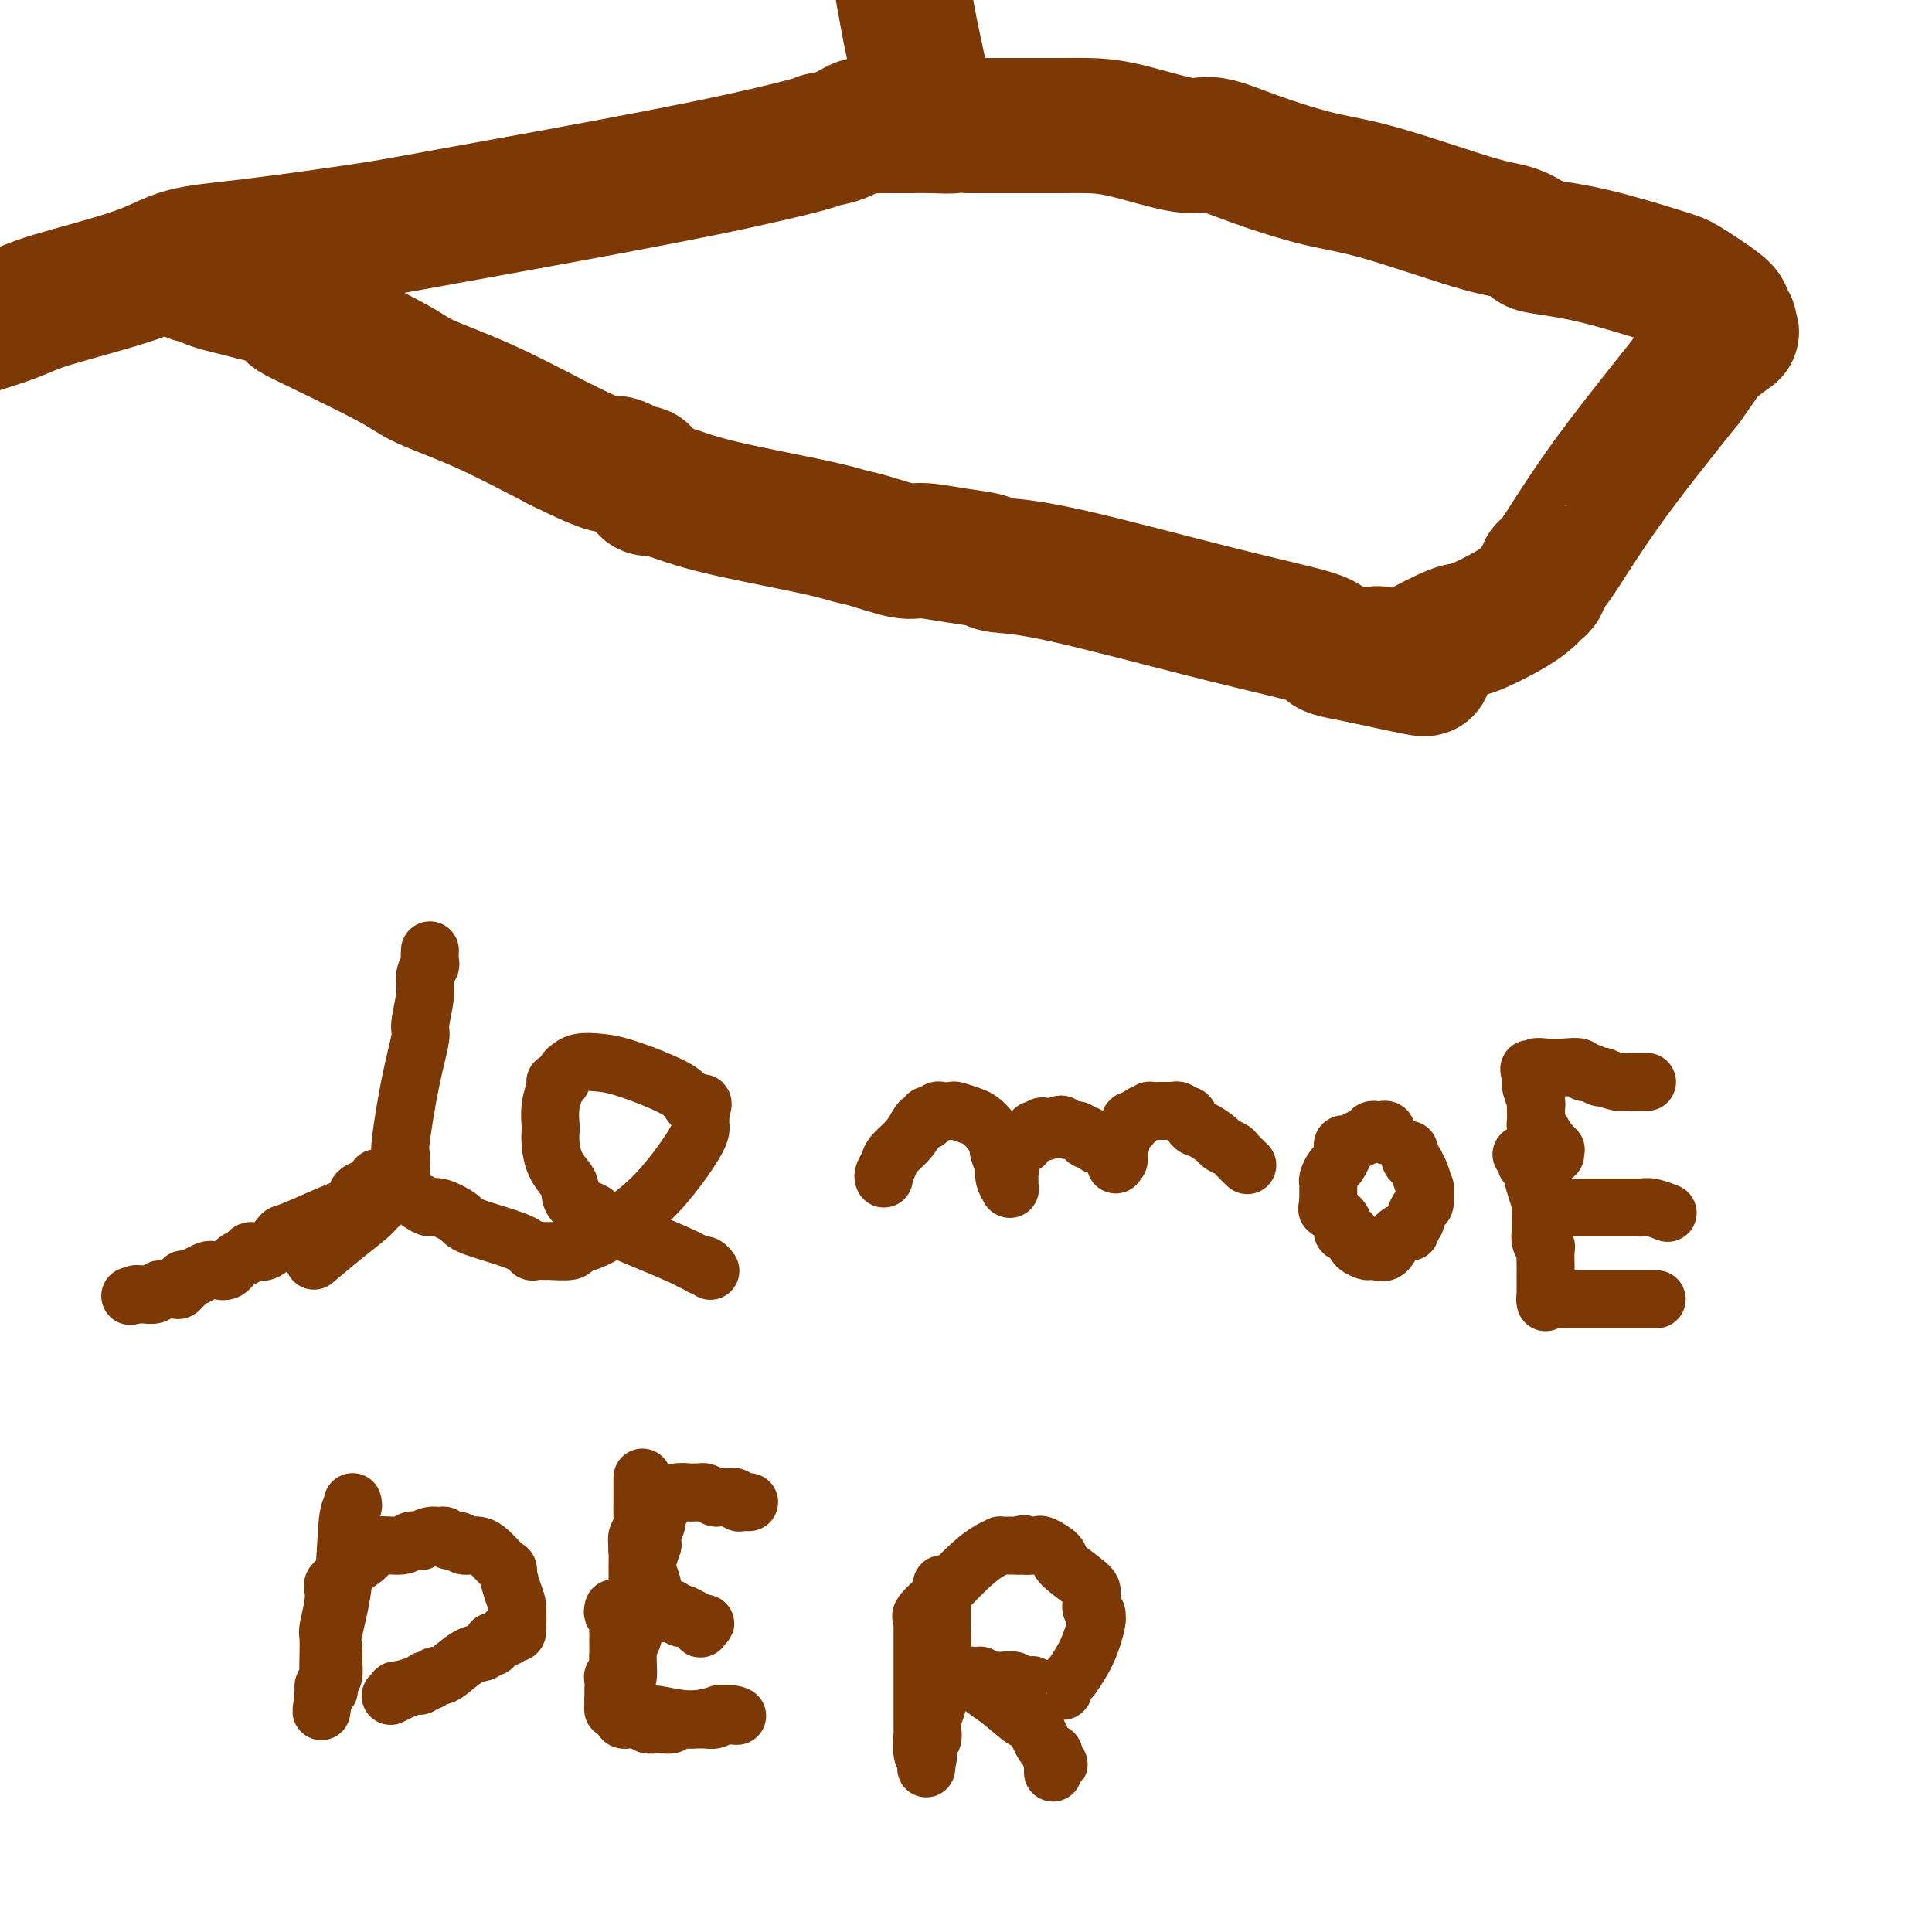
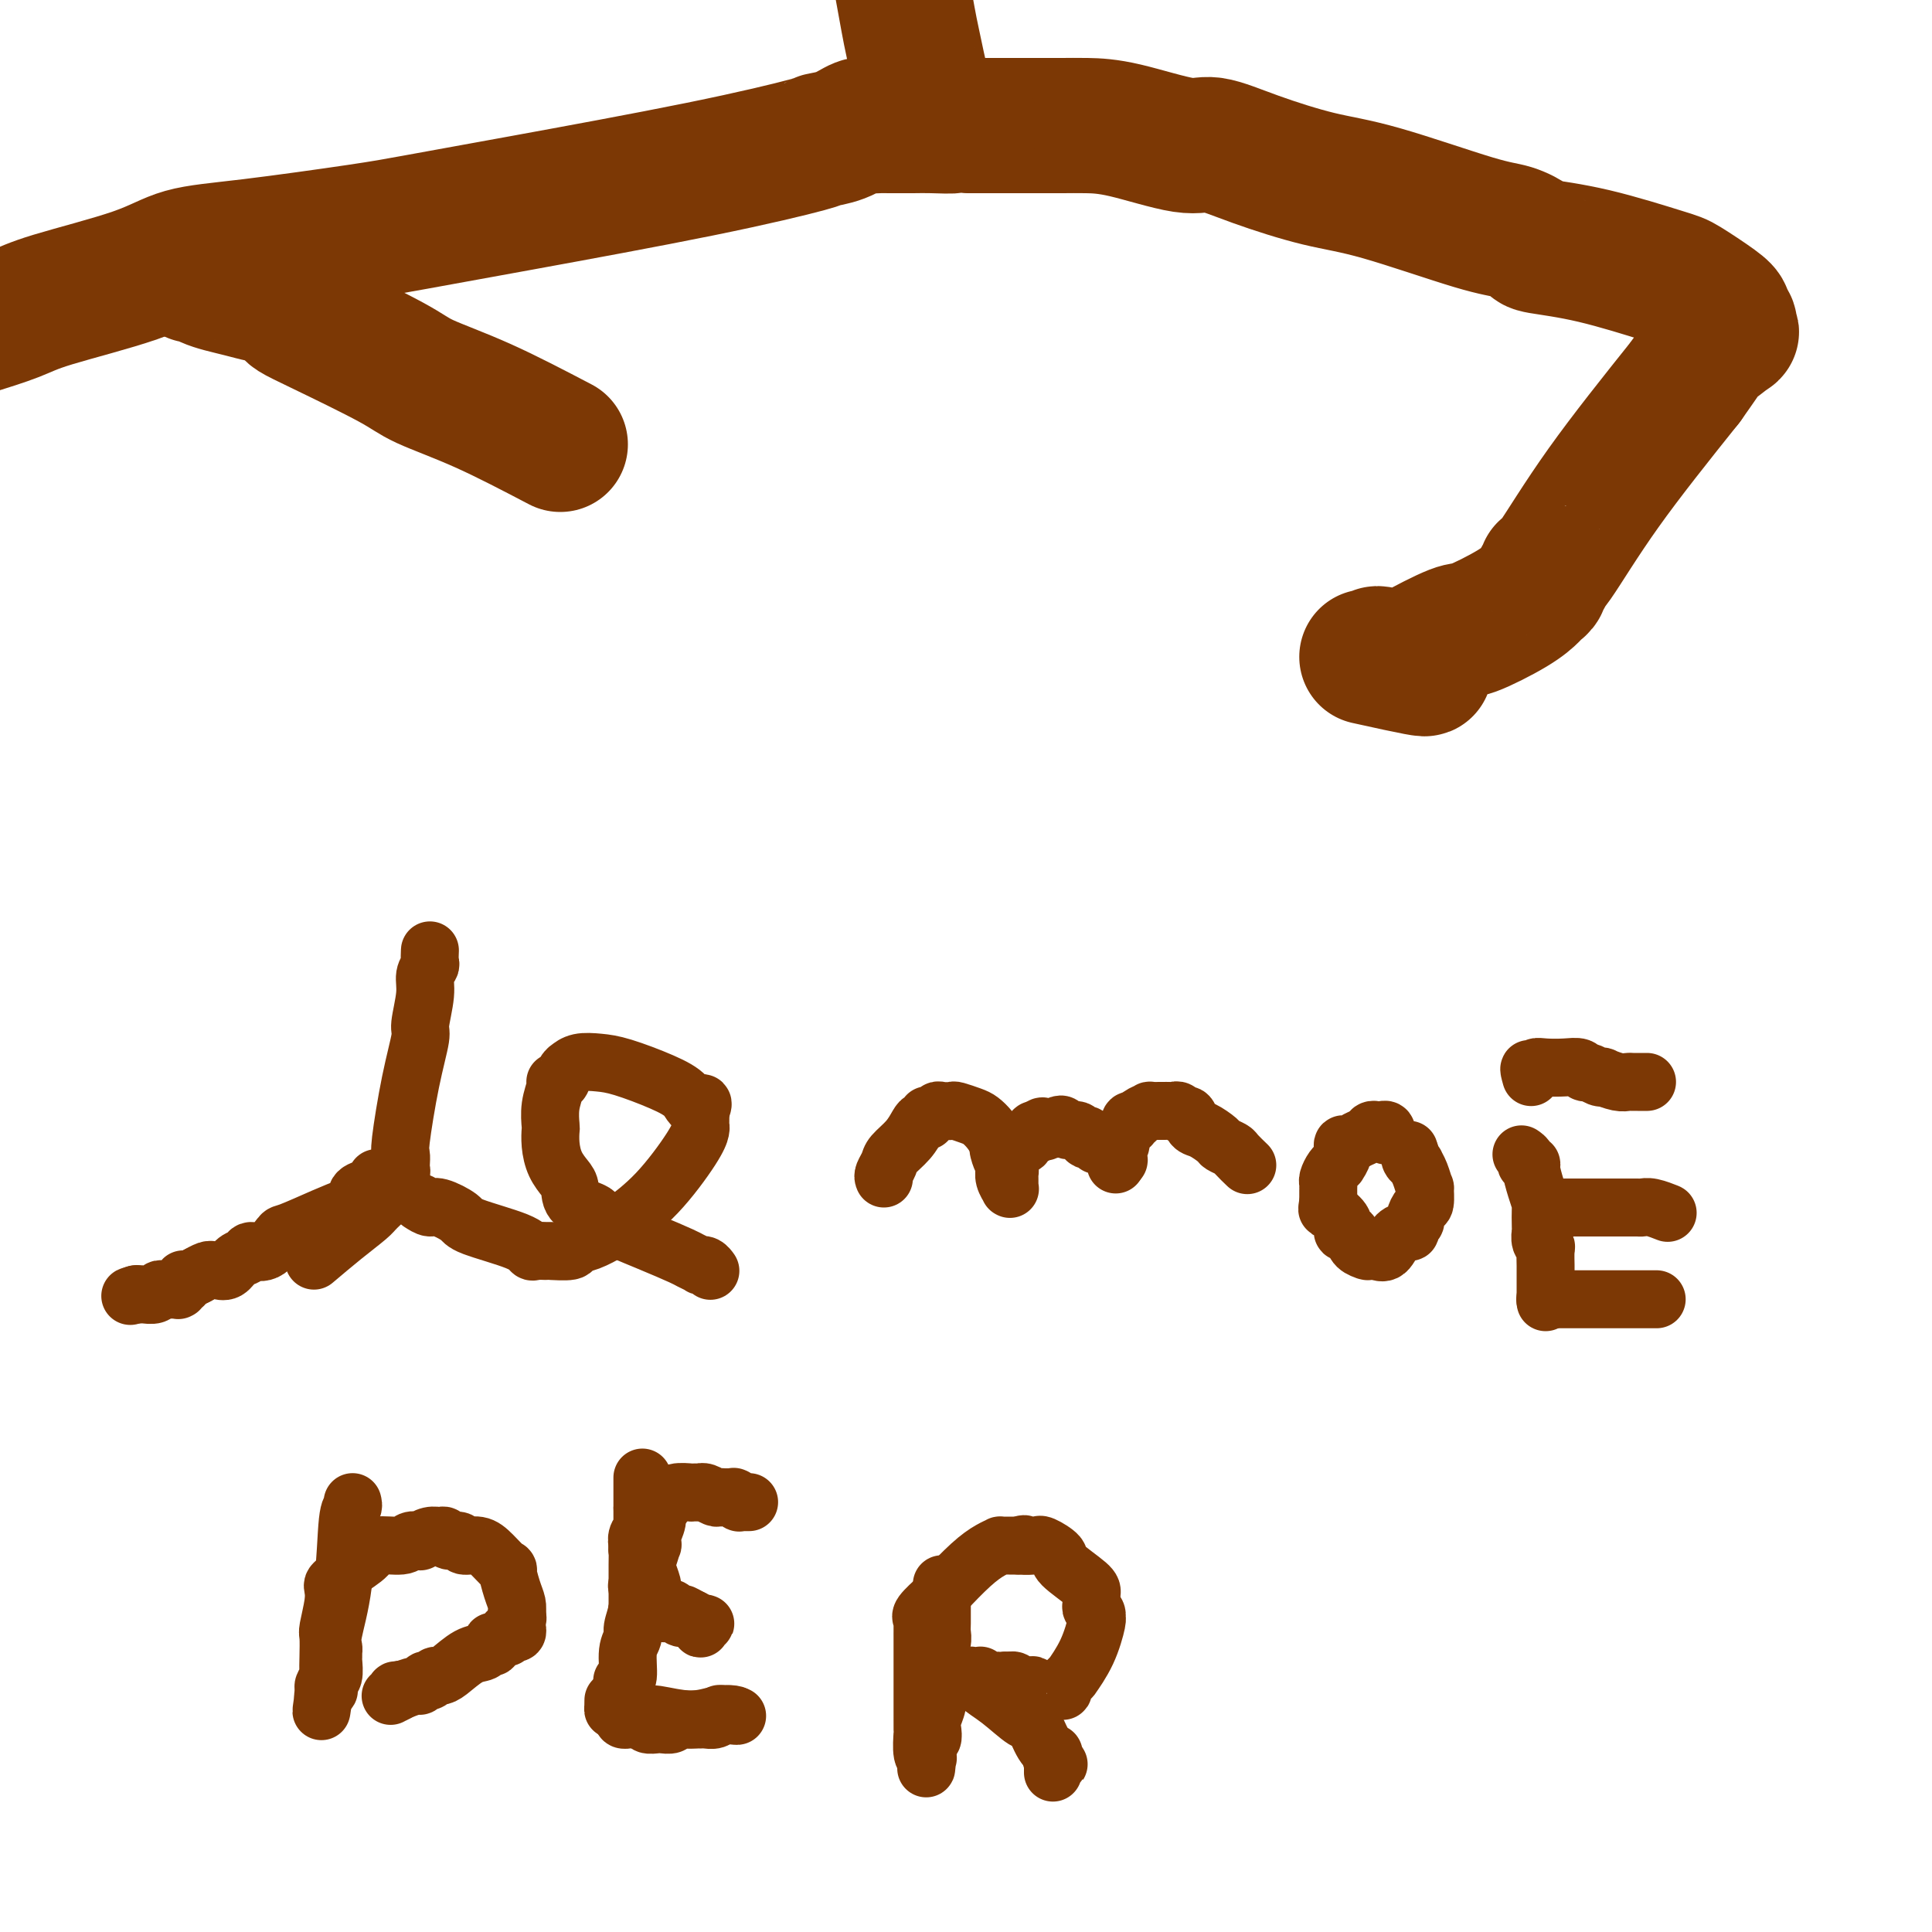
<svg xmlns="http://www.w3.org/2000/svg" viewBox="0 0 400 400" version="1.1">
  <g fill="none" stroke="#7C3805" stroke-width="12" stroke-linecap="round" stroke-linejoin="round">
    <path d="M89,197c0.009,-0.207 0.018,-0.414 0,0c-0.018,0.414 -0.061,1.449 0,2c0.061,0.551 0.228,0.618 0,1c-0.228,0.382 -0.851,1.077 -1,2c-0.149,0.923 0.177,2.072 0,4c-0.177,1.928 -0.856,4.634 -1,6c-0.144,1.366 0.249,1.392 0,3c-0.249,1.608 -1.139,4.798 -2,9c-0.861,4.202 -1.694,9.415 -2,12c-0.306,2.585 -0.086,2.541 0,3c0.086,0.459 0.036,1.420 0,2c-0.036,0.580 -0.058,0.778 0,1c0.058,0.222 0.198,0.467 0,1c-0.198,0.533 -0.732,1.355 -1,2c-0.268,0.645 -0.268,1.112 -1,2c-0.732,0.888 -2.196,2.197 -3,3c-0.804,0.803 -0.947,1.101 -2,2c-1.053,0.899 -3.015,2.400 -5,4c-1.985,1.600 -3.992,3.300 -6,5" />
    <path d="M78,244c-0.021,-0.083 -0.042,-0.166 0,0c0.042,0.166 0.147,0.582 0,1c-0.147,0.418 -0.546,0.837 -1,1c-0.454,0.163 -0.963,0.071 -1,0c-0.037,-0.071 0.398,-0.119 0,0c-0.398,0.119 -1.631,0.407 -2,1c-0.369,0.593 0.124,1.490 0,2c-0.124,0.510 -0.865,0.631 -2,1c-1.135,0.369 -2.665,0.984 -5,2c-2.335,1.016 -5.475,2.433 -7,3c-1.525,0.567 -1.434,0.283 -2,1c-0.566,0.717 -1.790,2.434 -3,3c-1.210,0.566 -2.408,-0.020 -3,0c-0.592,0.020 -0.579,0.647 -1,1c-0.421,0.353 -1.278,0.433 -2,1c-0.722,0.567 -1.311,1.620 -2,2c-0.689,0.380 -1.477,0.088 -2,0c-0.523,-0.088 -0.779,0.028 -1,0c-0.221,-0.028 -0.406,-0.200 -1,0c-0.594,0.200 -1.598,0.771 -2,1c-0.402,0.229 -0.201,0.114 0,0" />
    <path d="M41,264c-6.193,3.322 -3.176,1.626 -2,1c1.176,-0.626 0.511,-0.182 0,0c-0.511,0.182 -0.869,0.102 -1,0c-0.131,-0.102 -0.034,-0.224 0,0c0.034,0.224 0.005,0.796 0,1c-0.005,0.204 0.013,0.041 0,0c-0.013,-0.041 -0.056,0.042 0,0c0.056,-0.042 0.212,-0.207 0,0c-0.212,0.207 -0.793,0.788 -1,1c-0.207,0.212 -0.041,0.057 0,0c0.041,-0.057 -0.042,-0.015 0,0c0.042,0.015 0.208,0.004 0,0c-0.208,-0.004 -0.792,-0.001 -1,0c-0.208,0.001 -0.041,0.000 0,0c0.041,-0.000 -0.044,0.000 0,0c0.044,-0.000 0.219,-0.001 0,0c-0.219,0.001 -0.831,0.004 -1,0c-0.169,-0.004 0.105,-0.015 0,0c-0.105,0.015 -0.587,0.057 -1,0c-0.413,-0.057 -0.755,-0.211 -1,0c-0.245,0.211 -0.391,0.789 -1,1c-0.609,0.211 -1.680,0.057 -2,0c-0.320,-0.057 0.110,-0.015 0,0c-0.110,0.015 -0.762,0.004 -1,0c-0.238,-0.004 -0.064,-0.001 0,0c0.064,0.001 0.018,0.000 0,0c-0.018,-0.000 -0.008,-0.000 0,0c0.008,0.000 0.012,0.000 0,0c-0.012,-0.000 -0.042,-0.000 0,0c0.042,0.000 0.155,0.000 0,0c-0.155,-0.000 -0.577,-0.000 -1,0" />
    <path d="M28,268c-2.012,0.619 -0.542,0.167 0,0c0.542,-0.167 0.155,-0.048 0,0c-0.155,0.048 -0.077,0.024 0,0" />
    <path d="M87,249c0.734,0.472 1.467,0.945 2,1c0.533,0.055 0.864,-0.307 2,0c1.136,0.307 3.077,1.284 4,2c0.923,0.716 0.829,1.173 3,2c2.171,0.827 6.606,2.025 9,3c2.394,0.975 2.747,1.726 3,2c0.253,0.274 0.405,0.070 1,0c0.595,-0.070 1.631,-0.007 2,0c0.369,0.007 0.070,-0.043 1,0c0.930,0.043 3.089,0.180 4,0c0.911,-0.180 0.576,-0.676 1,-1c0.424,-0.324 1.609,-0.477 3,-1c1.391,-0.523 2.989,-1.415 4,-2c1.011,-0.585 1.434,-0.864 3,-2c1.566,-1.136 4.276,-3.130 7,-6c2.724,-2.870 5.462,-6.617 7,-9c1.538,-2.383 1.876,-3.402 2,-4c0.124,-0.598 0.033,-0.776 0,-1c-0.033,-0.224 -0.010,-0.492 0,-1c0.010,-0.508 0.005,-1.254 0,-2" />
    <path d="M145,230c1.236,-2.772 -0.174,-1.201 -1,-1c-0.826,0.201 -1.068,-0.966 -2,-2c-0.932,-1.034 -2.555,-1.933 -5,-3c-2.445,-1.067 -5.712,-2.300 -8,-3c-2.288,-0.700 -3.597,-0.865 -5,-1c-1.403,-0.135 -2.900,-0.239 -4,0c-1.100,0.239 -1.801,0.820 -2,1c-0.199,0.180 0.105,-0.042 0,0c-0.105,0.042 -0.620,0.348 -1,1c-0.380,0.652 -0.624,1.650 -1,2c-0.376,0.350 -0.885,0.053 -1,0c-0.115,-0.053 0.165,0.137 0,1c-0.165,0.863 -0.774,2.397 -1,4c-0.226,1.603 -0.068,3.273 0,4c0.068,0.727 0.046,0.511 0,1c-0.046,0.489 -0.118,1.682 0,3c0.118,1.318 0.425,2.762 1,4c0.575,1.238 1.419,2.269 2,3c0.581,0.731 0.901,1.161 1,2c0.099,0.839 -0.023,2.088 1,3c1.023,0.912 3.190,1.487 4,2c0.810,0.513 0.263,0.964 2,2c1.737,1.036 5.757,2.656 9,4c3.243,1.344 5.709,2.412 7,3c1.291,0.588 1.407,0.697 2,1c0.593,0.303 1.662,0.799 2,1c0.338,0.201 -0.054,0.105 0,0c0.054,-0.105 0.553,-0.221 1,0c0.447,0.221 0.842,0.777 1,1c0.158,0.223 0.079,0.111 0,0" />
    <path d="M183,244c-0.103,-0.238 -0.207,-0.477 0,-1c0.207,-0.523 0.724,-1.331 1,-2c0.276,-0.669 0.312,-1.197 1,-2c0.688,-0.803 2.027,-1.879 3,-3c0.973,-1.121 1.581,-2.286 2,-3c0.419,-0.714 0.648,-0.976 1,-1c0.352,-0.024 0.826,0.189 1,0c0.174,-0.189 0.050,-0.782 0,-1c-0.050,-0.218 -0.024,-0.062 0,0c0.024,0.062 0.047,0.031 0,0c-0.047,-0.031 -0.163,-0.061 0,0c0.163,0.061 0.605,0.212 1,0c0.395,-0.212 0.742,-0.786 1,-1c0.258,-0.214 0.425,-0.069 1,0c0.575,0.069 1.557,0.062 2,0c0.443,-0.062 0.345,-0.180 1,0c0.655,0.180 2.062,0.656 3,1c0.938,0.344 1.406,0.554 2,1c0.594,0.446 1.312,1.127 2,2c0.688,0.873 1.344,1.936 2,3" />
    <path d="M207,237c1.868,0.991 0.539,-0.033 0,0c-0.539,0.033 -0.288,1.122 0,2c0.288,0.878 0.613,1.546 1,2c0.387,0.454 0.836,0.695 1,1c0.164,0.305 0.044,0.674 0,1c-0.044,0.326 -0.012,0.609 0,1c0.012,0.391 0.003,0.889 0,1c-0.003,0.111 -0.001,-0.167 0,0c0.001,0.167 0.000,0.777 0,1c-0.000,0.223 -0.000,0.059 0,0c0.000,-0.059 0.001,-0.014 0,0c-0.001,0.014 -0.004,-0.002 0,0c0.004,0.002 0.015,0.022 0,0c-0.015,-0.022 -0.057,-0.087 0,0c0.057,0.087 0.211,0.325 0,0c-0.211,-0.325 -0.789,-1.211 -1,-2c-0.211,-0.789 -0.056,-1.479 0,-2c0.056,-0.521 0.013,-0.874 0,-1c-0.013,-0.126 0.003,-0.026 0,0c-0.003,0.026 -0.026,-0.021 0,0c0.026,0.021 0.102,0.112 0,0c-0.102,-0.112 -0.382,-0.425 0,-1c0.382,-0.575 1.426,-1.412 2,-2c0.574,-0.588 0.679,-0.928 1,-1c0.321,-0.072 0.857,0.125 1,0c0.143,-0.125 -0.106,-0.573 0,-1c0.106,-0.427 0.567,-0.833 1,-1c0.433,-0.167 0.838,-0.096 1,0c0.162,0.096 0.082,0.218 0,0c-0.082,-0.218 -0.166,-0.777 0,-1c0.166,-0.223 0.583,-0.112 1,0" />
    <path d="M215,234c1.123,-1.562 0.930,-0.467 1,0c0.070,0.467 0.404,0.306 1,0c0.596,-0.306 1.455,-0.757 2,-1c0.545,-0.243 0.777,-0.276 1,0c0.223,0.276 0.436,0.863 1,1c0.564,0.137 1.479,-0.174 2,0c0.521,0.174 0.646,0.835 1,1c0.354,0.165 0.935,-0.166 1,0c0.065,0.166 -0.386,0.828 0,1c0.386,0.172 1.610,-0.147 2,0c0.390,0.147 -0.054,0.760 0,1c0.054,0.240 0.607,0.106 1,0c0.393,-0.106 0.627,-0.186 1,0c0.373,0.186 0.885,0.637 1,1c0.115,0.363 -0.165,0.637 0,1c0.165,0.363 0.776,0.815 1,1c0.224,0.185 0.060,0.102 0,0c-0.060,-0.102 -0.016,-0.223 0,0c0.016,0.223 0.004,0.792 0,1c-0.004,0.208 -0.001,0.057 0,0c0.001,-0.057 0.000,-0.018 0,0c-0.000,0.018 -0.000,0.015 0,0c0.000,-0.015 0.000,-0.043 0,0c-0.000,0.043 -0.000,0.155 0,0c0.000,-0.155 0.000,-0.578 0,-1" />
    <path d="M231,240c1.239,0.767 0.336,-0.314 0,-1c-0.336,-0.686 -0.105,-0.975 0,-1c0.105,-0.025 0.083,0.215 0,0c-0.083,-0.215 -0.229,-0.885 0,-1c0.229,-0.115 0.832,0.324 1,0c0.168,-0.324 -0.099,-1.411 0,-2c0.099,-0.589 0.566,-0.679 1,-1c0.434,-0.321 0.836,-0.873 1,-1c0.164,-0.127 0.090,0.173 0,0c-0.090,-0.173 -0.198,-0.817 0,-1c0.198,-0.183 0.701,0.094 1,0c0.299,-0.094 0.395,-0.561 1,-1c0.605,-0.439 1.720,-0.850 2,-1c0.280,-0.150 -0.276,-0.040 0,0c0.276,0.040 1.383,0.010 2,0c0.617,-0.010 0.743,0.002 1,0c0.257,-0.002 0.646,-0.016 1,0c0.354,0.016 0.672,0.064 1,0c0.328,-0.064 0.667,-0.240 1,0c0.333,0.240 0.660,0.894 1,1c0.340,0.106 0.692,-0.337 1,0c0.308,0.337 0.573,1.452 1,2c0.427,0.548 1.016,0.527 2,1c0.984,0.473 2.362,1.441 3,2c0.638,0.559 0.536,0.711 1,1c0.464,0.289 1.496,0.717 2,1c0.504,0.283 0.482,0.422 1,1c0.518,0.578 1.577,1.594 2,2c0.423,0.406 0.212,0.203 0,0" />
    <path d="M287,235c0.006,-0.030 0.013,-0.060 0,0c-0.013,0.060 -0.045,0.212 0,0c0.045,-0.212 0.168,-0.786 0,-1c-0.168,-0.214 -0.625,-0.069 -1,0c-0.375,0.069 -0.667,0.061 -1,0c-0.333,-0.061 -0.706,-0.176 -1,0c-0.294,0.176 -0.508,0.641 -1,1c-0.492,0.359 -1.260,0.612 -2,1c-0.740,0.388 -1.451,0.913 -2,1c-0.549,0.087 -0.934,-0.262 -1,0c-0.066,0.262 0.189,1.135 0,2c-0.189,0.865 -0.821,1.724 -1,2c-0.179,0.276 0.096,-0.029 0,0c-0.096,0.029 -0.562,0.393 -1,1c-0.438,0.607 -0.850,1.458 -1,2c-0.150,0.542 -0.040,0.774 0,1c0.040,0.226 0.011,0.445 0,1c-0.011,0.555 -0.003,1.444 0,2c0.003,0.556 0.002,0.778 0,1" />
    <path d="M275,249c-0.445,2.101 -0.059,1.353 0,1c0.059,-0.353 -0.209,-0.311 0,0c0.209,0.311 0.896,0.892 1,1c0.104,0.108 -0.375,-0.256 0,0c0.375,0.256 1.605,1.133 2,2c0.395,0.867 -0.044,1.725 0,2c0.044,0.275 0.572,-0.031 1,0c0.428,0.031 0.755,0.401 1,1c0.245,0.599 0.409,1.429 1,2c0.591,0.571 1.611,0.884 2,1c0.389,0.116 0.149,0.034 0,0c-0.149,-0.034 -0.206,-0.019 0,0c0.206,0.019 0.674,0.043 1,0c0.326,-0.043 0.508,-0.154 1,0c0.492,0.154 1.294,0.574 2,0c0.706,-0.574 1.318,-2.143 2,-3c0.682,-0.857 1.436,-1.002 2,-1c0.564,0.002 0.938,0.151 1,0c0.062,-0.151 -0.190,-0.601 0,-1c0.190,-0.399 0.821,-0.746 1,-1c0.179,-0.254 -0.095,-0.416 0,-1c0.095,-0.584 0.559,-1.591 1,-2c0.441,-0.409 0.860,-0.219 1,-1c0.140,-0.781 -0.000,-2.534 0,-3c0.000,-0.466 0.140,0.356 0,0c-0.140,-0.356 -0.559,-1.889 -1,-3c-0.441,-1.111 -0.903,-1.801 -1,-2c-0.097,-0.199 0.170,0.091 0,0c-0.170,-0.091 -0.776,-0.563 -1,-1c-0.224,-0.437 -0.064,-0.839 0,-1c0.064,-0.161 0.032,-0.080 0,0" />
    <path d="M292,239c-0.500,-1.667 -0.250,-0.833 0,0" />
    <path d="M315,239c0.455,0.308 0.909,0.616 1,1c0.091,0.384 -0.182,0.842 0,1c0.182,0.158 0.819,0.014 1,0c0.181,-0.014 -0.095,0.102 0,1c0.095,0.898 0.562,2.579 1,4c0.438,1.421 0.848,2.584 1,3c0.152,0.416 0.044,0.087 0,1c-0.044,0.913 -0.026,3.069 0,4c0.026,0.931 0.060,0.638 0,1c-0.060,0.362 -0.212,1.378 0,2c0.212,0.622 0.789,0.851 1,1c0.211,0.149 0.057,0.220 0,1c-0.057,0.780 -0.015,2.271 0,3c0.015,0.729 0.004,0.696 0,2c-0.004,1.304 -0.001,3.944 0,5c0.001,1.056 0.001,0.528 0,0" />
    <path d="M320,269c0.024,0.000 0.048,0.000 0,0c-0.048,0.000 -0.168,0.000 0,0c0.168,0.000 0.625,0.000 1,0c0.375,0.000 0.668,0.000 1,0c0.332,0.000 0.704,0.000 1,0c0.296,0.000 0.515,0.000 1,0c0.485,0.000 1.236,0.000 2,0c0.764,0.000 1.542,0.000 2,0c0.458,0.000 0.598,0.000 1,0c0.402,0.000 1.067,0.000 2,0c0.933,0.000 2.133,0.000 3,0c0.867,0.000 1.399,0.000 2,0c0.601,0.000 1.270,0.000 2,0c0.730,0.000 1.520,-0.000 2,0c0.480,0.000 0.651,0.000 1,0c0.349,0.000 0.877,0.000 1,0c0.123,0.000 -0.159,0.000 0,0c0.159,0.000 0.760,0.000 1,0c0.240,0.000 0.120,0.000 0,0" />
    <path d="M323,250c-0.095,0.000 -0.191,0.000 0,0c0.191,-0.000 0.667,-0.000 1,0c0.333,0.000 0.522,0.000 1,0c0.478,-0.000 1.244,-0.000 2,0c0.756,0.000 1.502,0.000 2,0c0.498,-0.000 0.750,-0.000 1,0c0.250,0.000 0.500,0.000 1,0c0.500,-0.000 1.251,-0.000 2,0c0.749,0.000 1.496,0.000 2,0c0.504,-0.000 0.767,-0.001 1,0c0.233,0.001 0.438,0.004 1,0c0.562,-0.004 1.481,-0.015 2,0c0.519,0.015 0.636,0.057 1,0c0.364,-0.057 0.974,-0.211 2,0c1.026,0.211 2.469,0.788 3,1c0.531,0.212 0.152,0.061 0,0c-0.152,-0.061 -0.076,-0.030 0,0" />
-     <path d="M322,239c-0.033,-0.453 -0.065,-0.905 0,-1c0.065,-0.095 0.228,0.169 0,0c-0.228,-0.169 -0.849,-0.770 -1,-1c-0.151,-0.230 0.166,-0.089 0,0c-0.166,0.089 -0.815,0.127 -1,0c-0.185,-0.127 0.094,-0.420 0,-1c-0.094,-0.580 -0.561,-1.447 -1,-2c-0.439,-0.553 -0.850,-0.793 -1,-1c-0.150,-0.207 -0.039,-0.382 0,-1c0.039,-0.618 0.007,-1.678 0,-2c-0.007,-0.322 0.012,0.096 0,0c-0.012,-0.096 -0.056,-0.704 0,-1c0.056,-0.296 0.211,-0.279 0,-1c-0.211,-0.721 -0.789,-2.179 -1,-3c-0.211,-0.821 -0.057,-1.005 0,-1c0.057,0.005 0.015,0.197 0,0c-0.015,-0.197 -0.004,-0.784 0,-1c0.004,-0.216 0.001,-0.062 0,0c-0.001,0.062 -0.001,0.031 0,0" />
    <path d="M317,223c-0.772,-2.701 -0.203,-1.455 0,-1c0.203,0.455 0.039,0.118 0,0c-0.039,-0.118 0.046,-0.018 0,0c-0.046,0.018 -0.224,-0.048 0,0c0.224,0.048 0.851,0.208 1,0c0.149,-0.208 -0.181,-0.784 0,-1c0.181,-0.216 0.874,-0.073 2,0c1.126,0.073 2.686,0.076 4,0c1.314,-0.076 2.381,-0.230 3,0c0.619,0.230 0.790,0.845 1,1c0.210,0.155 0.458,-0.151 1,0c0.542,0.151 1.378,0.758 2,1c0.622,0.242 1.031,0.117 1,0c-0.031,-0.117 -0.503,-0.228 0,0c0.503,0.228 1.981,0.793 3,1c1.019,0.207 1.579,0.055 2,0c0.421,-0.055 0.701,-0.015 1,0c0.299,0.015 0.615,0.004 1,0c0.385,-0.004 0.839,-0.001 1,0c0.161,0.001 0.029,0.000 0,0c-0.029,-0.000 0.044,-0.000 0,0c-0.044,0.000 -0.204,0.000 0,0c0.204,-0.000 0.773,-0.000 1,0c0.227,0.000 0.114,0.000 0,0" />
    <path d="M73,311c0.099,0.402 0.198,0.804 0,1c-0.198,0.196 -0.694,0.186 -1,3c-0.306,2.814 -0.422,8.453 -1,13c-0.578,4.547 -1.619,8.002 -2,10c-0.381,1.998 -0.102,2.539 0,3c0.102,0.461 0.027,0.842 0,1c-0.027,0.158 -0.006,0.091 0,0c0.006,-0.091 -0.002,-0.207 0,0c0.002,0.207 0.015,0.738 0,1c-0.015,0.262 -0.057,0.256 0,1c0.057,0.744 0.212,2.237 0,3c-0.212,0.763 -0.793,0.797 -1,1c-0.207,0.203 -0.041,0.576 0,1c0.041,0.424 -0.041,0.898 0,1c0.041,0.102 0.207,-0.169 0,0c-0.207,0.169 -0.788,0.777 -1,1c-0.212,0.223 -0.057,0.060 0,0c0.057,-0.060 0.016,-0.017 0,0c-0.016,0.017 -0.008,0.009 0,0" />
    <path d="M67,351c-0.912,6.279 -0.192,1.976 0,0c0.192,-1.976 -0.144,-1.626 0,-2c0.144,-0.374 0.770,-1.473 1,-2c0.230,-0.527 0.065,-0.483 0,-1c-0.065,-0.517 -0.031,-1.595 0,-3c0.031,-1.405 0.060,-3.136 0,-4c-0.060,-0.864 -0.210,-0.861 0,-2c0.210,-1.139 0.778,-3.421 1,-5c0.222,-1.579 0.098,-2.457 0,-3c-0.098,-0.543 -0.171,-0.752 0,-1c0.171,-0.248 0.585,-0.535 1,-1c0.415,-0.465 0.831,-1.109 2,-2c1.169,-0.891 3.092,-2.029 4,-3c0.908,-0.971 0.802,-1.776 2,-2c1.198,-0.224 3.700,0.132 5,0c1.300,-0.132 1.399,-0.753 2,-1c0.601,-0.247 1.705,-0.120 2,0c0.295,0.120 -0.220,0.232 0,0c0.220,-0.232 1.177,-0.809 2,-1c0.823,-0.191 1.514,0.006 2,0c0.486,-0.006 0.766,-0.213 1,0c0.234,0.213 0.421,0.846 1,1c0.579,0.154 1.550,-0.171 2,0c0.450,0.171 0.379,0.837 1,1c0.621,0.163 1.935,-0.179 3,0c1.065,0.179 1.883,0.877 3,2c1.117,1.123 2.534,2.671 3,3c0.466,0.329 -0.019,-0.561 0,0c0.019,0.561 0.544,2.574 1,4c0.456,1.426 0.845,2.265 1,3c0.155,0.735 0.078,1.368 0,2" />
    <path d="M107,334c0.310,1.576 0.084,1.014 0,1c-0.084,-0.014 -0.026,0.518 0,1c0.026,0.482 0.021,0.914 0,1c-0.021,0.086 -0.059,-0.173 0,0c0.059,0.173 0.213,0.778 0,1c-0.213,0.222 -0.793,0.059 -1,0c-0.207,-0.059 -0.041,-0.016 0,0c0.041,0.016 -0.042,0.003 0,0c0.042,-0.003 0.208,0.003 0,0c-0.208,-0.003 -0.791,-0.016 -1,0c-0.209,0.016 -0.045,0.061 0,0c0.045,-0.061 -0.030,-0.226 0,0c0.030,0.226 0.166,0.844 0,1c-0.166,0.156 -0.632,-0.150 -1,0c-0.368,0.150 -0.638,0.757 -1,1c-0.362,0.243 -0.817,0.121 -1,0c-0.183,-0.121 -0.095,-0.242 0,0c0.095,0.242 0.198,0.846 0,1c-0.198,0.154 -0.697,-0.140 -1,0c-0.303,0.140 -0.410,0.716 -1,1c-0.590,0.284 -1.663,0.276 -3,1c-1.337,0.724 -2.937,2.180 -4,3c-1.063,0.820 -1.590,1.003 -2,1c-0.410,-0.003 -0.702,-0.193 -1,0c-0.298,0.193 -0.603,0.769 -1,1c-0.397,0.231 -0.888,0.118 -1,0c-0.112,-0.118 0.155,-0.242 0,0c-0.155,0.242 -0.732,0.848 -1,1c-0.268,0.152 -0.226,-0.151 -1,0c-0.774,0.151 -2.364,0.758 -3,1c-0.636,0.242 -0.318,0.121 0,0" />
    <path d="M83,350c-3.338,1.697 -0.685,0.441 0,0c0.685,-0.441 -0.600,-0.067 -1,0c-0.400,0.067 0.085,-0.174 0,0c-0.085,0.174 -0.738,0.764 -1,1c-0.262,0.236 -0.131,0.118 0,0" />
-     <path d="M127,333c-0.113,0.507 -0.226,1.015 0,1c0.226,-0.015 0.793,-0.551 1,0c0.207,0.551 0.056,2.189 0,3c-0.056,0.811 -0.015,0.794 0,1c0.015,0.206 0.004,0.635 0,1c-0.004,0.365 0.000,0.665 0,1c-0.000,0.335 -0.004,0.706 0,1c0.004,0.294 0.015,0.512 0,1c-0.015,0.488 -0.057,1.248 0,2c0.057,0.752 0.211,1.498 0,2c-0.211,0.502 -0.789,0.762 -1,1c-0.211,0.238 -0.057,0.456 0,1c0.057,0.544 0.015,1.414 0,2c-0.015,0.586 -0.004,0.888 0,1c0.004,0.112 0.001,0.034 0,0c-0.001,-0.034 -0.000,-0.023 0,0c0.000,0.023 0.000,0.058 0,0c-0.000,-0.058 -0.000,-0.208 0,0c0.000,0.208 0.000,0.774 0,1c-0.000,0.226 -0.000,0.113 0,0" />
    <path d="M127,352c-0.029,3.183 -0.102,1.642 0,1c0.102,-0.642 0.379,-0.383 1,0c0.621,0.383 1.585,0.892 2,1c0.415,0.108 0.281,-0.185 1,0c0.719,0.185 2.292,0.848 3,1c0.708,0.152 0.552,-0.208 2,0c1.448,0.208 4.502,0.984 7,1c2.498,0.016 4.442,-0.726 6,-1c1.558,-0.274 2.731,-0.078 3,0c0.269,0.078 -0.365,0.039 -1,0" />
    <path d="M151,355c3.538,0.480 0.384,0.181 -1,0c-1.384,-0.181 -0.997,-0.245 -1,0c-0.003,0.245 -0.395,0.798 -1,1c-0.605,0.202 -1.422,0.055 -2,0c-0.578,-0.055 -0.918,-0.016 -1,0c-0.082,0.016 0.095,0.008 0,0c-0.095,-0.008 -0.463,-0.016 -1,0c-0.537,0.016 -1.244,0.057 -2,0c-0.756,-0.057 -1.559,-0.212 -2,0c-0.441,0.212 -0.518,0.790 -1,1c-0.482,0.210 -1.368,0.053 -2,0c-0.632,-0.053 -1.009,0.000 -1,0c0.009,-0.000 0.405,-0.053 0,0c-0.405,0.053 -1.611,0.210 -2,0c-0.389,-0.210 0.040,-0.788 0,-1c-0.040,-0.212 -0.549,-0.057 -1,0c-0.451,0.057 -0.843,0.015 -1,0c-0.157,-0.015 -0.080,-0.004 0,0c0.080,0.004 0.161,0.002 0,0c-0.161,-0.002 -0.565,-0.003 -1,0c-0.435,0.003 -0.901,0.011 -1,0c-0.099,-0.011 0.171,-0.041 0,0c-0.171,0.041 -0.782,0.152 -1,0c-0.218,-0.152 -0.044,-0.566 0,-1c0.044,-0.434 -0.042,-0.886 0,-1c0.042,-0.114 0.211,0.111 0,0c-0.211,-0.111 -0.802,-0.557 -1,-1c-0.198,-0.443 -0.001,-0.882 0,-1c0.001,-0.118 -0.192,0.083 0,0c0.192,-0.083 0.769,-0.452 1,-1c0.231,-0.548 0.115,-1.274 0,-2" />
    <path d="M129,349c-0.220,-1.318 -0.270,-1.114 0,-1c0.270,0.114 0.861,0.139 1,-1c0.139,-1.139 -0.173,-3.440 0,-5c0.173,-1.560 0.830,-2.378 1,-3c0.170,-0.622 -0.147,-1.049 0,-2c0.147,-0.951 0.757,-2.427 1,-4c0.243,-1.573 0.118,-3.245 0,-4c-0.118,-0.755 -0.228,-0.594 0,-1c0.228,-0.406 0.793,-1.381 1,-2c0.207,-0.619 0.055,-0.884 0,-1c-0.055,-0.116 -0.015,-0.083 0,0c0.015,0.083 0.004,0.215 0,0c-0.004,-0.215 -0.001,-0.775 0,-1c0.001,-0.225 0.000,-0.113 0,0c-0.000,0.113 -0.000,0.226 0,0c0.000,-0.226 0.000,-0.792 0,-1c-0.000,-0.208 -0.000,-0.060 0,0c0.000,0.060 0.000,0.030 0,0c-0.000,-0.030 -0.000,-0.059 0,0c0.000,0.059 0.000,0.208 0,0c-0.000,-0.208 -0.000,-0.773 0,-1c0.000,-0.227 0.000,-0.116 0,0c-0.000,0.116 -0.000,0.237 0,0c0.000,-0.237 0.000,-0.833 0,-1c-0.000,-0.167 -0.000,0.095 0,0c0.000,-0.095 0.000,-0.548 0,-1" />
    <path d="M133,320c0.619,-4.422 0.166,-0.978 0,0c-0.166,0.978 -0.044,-0.510 0,-1c0.044,-0.490 0.012,0.020 0,0c-0.012,-0.020 -0.003,-0.569 0,-1c0.003,-0.431 0.001,-0.745 0,-1c-0.001,-0.255 -0.000,-0.451 0,-1c0.000,-0.549 0.000,-1.452 0,-2c-0.000,-0.548 -0.000,-0.742 0,-1c0.000,-0.258 0.000,-0.581 0,-1c-0.000,-0.419 -0.000,-0.934 0,-1c0.000,-0.066 0.000,0.318 0,0c-0.000,-0.318 -0.000,-1.339 0,-2c0.000,-0.661 0.000,-0.962 0,-1c-0.000,-0.038 -0.000,0.186 0,0c0.000,-0.186 0.000,-0.781 0,-1c-0.000,-0.219 -0.000,-0.063 0,0c0.000,0.063 0.000,0.031 0,0c-0.000,-0.031 -0.000,-0.062 0,0c0.000,0.062 0.000,0.215 0,0c-0.000,-0.215 -0.000,-0.800 0,-1c0.000,-0.200 0.000,-0.017 0,0c-0.000,0.017 -0.000,-0.134 0,0c0.000,0.134 0.000,0.551 0,1c-0.000,0.449 -0.000,0.931 0,1c0.000,0.069 0.001,-0.273 0,0c-0.001,0.273 -0.004,1.161 0,2c0.004,0.839 0.015,1.628 0,2c-0.015,0.372 -0.056,0.326 0,1c0.056,0.674 0.207,2.066 0,3c-0.207,0.934 -0.774,1.410 -1,2c-0.226,0.590 -0.113,1.295 0,2" />
    <path d="M132,320c-0.155,1.913 -0.041,0.697 0,1c0.041,0.303 0.011,2.126 0,3c-0.011,0.874 -0.003,0.798 0,1c0.003,0.202 0.001,0.680 0,1c-0.001,0.320 -0.000,0.482 0,1c0.000,0.518 0.000,1.393 0,2c-0.000,0.607 -0.000,0.948 0,1c0.000,0.052 0.000,-0.183 0,0c-0.000,0.183 0.000,0.785 0,1c-0.000,0.215 -0.000,0.043 0,0c0.000,-0.043 0.000,0.041 0,0c-0.000,-0.041 -0.000,-0.208 0,0c0.000,0.208 0.000,0.792 0,1c-0.000,0.208 -0.001,0.042 0,0c0.001,-0.042 0.003,0.040 0,0c-0.003,-0.040 -0.012,-0.203 0,0c0.012,0.203 0.045,0.772 0,1c-0.045,0.228 -0.166,0.114 0,0c0.166,-0.114 0.621,-0.227 1,0c0.379,0.227 0.683,0.793 1,1c0.317,0.207 0.649,0.054 1,0c0.351,-0.054 0.723,-0.011 1,0c0.277,0.011 0.459,-0.012 1,0c0.541,0.012 1.441,0.060 2,0c0.559,-0.060 0.776,-0.226 1,0c0.224,0.226 0.456,0.845 1,1c0.544,0.155 1.400,-0.155 2,0c0.600,0.155 0.944,0.773 1,1c0.056,0.227 -0.177,0.061 0,0c0.177,-0.061 0.765,-0.017 1,0c0.235,0.017 0.118,0.009 0,0" />
    <path d="M145,336c2.011,0.408 0.538,-0.073 0,0c-0.538,0.073 -0.143,0.700 0,1c0.143,0.300 0.033,0.274 0,0c-0.033,-0.274 0.013,-0.795 0,-1c-0.013,-0.205 -0.083,-0.092 0,0c0.083,0.092 0.321,0.164 0,0c-0.321,-0.164 -1.199,-0.565 -2,-1c-0.801,-0.435 -1.525,-0.905 -2,-1c-0.475,-0.095 -0.701,0.184 -1,0c-0.299,-0.184 -0.672,-0.833 -1,-1c-0.328,-0.167 -0.610,0.148 -1,0c-0.390,-0.148 -0.889,-0.758 -1,-1c-0.111,-0.242 0.167,-0.117 0,0c-0.167,0.117 -0.777,0.227 -1,0c-0.223,-0.227 -0.059,-0.792 0,-1c0.059,-0.208 0.012,-0.058 0,0c-0.012,0.058 0.011,0.026 0,0c-0.011,-0.026 -0.056,-0.045 0,0c0.056,0.045 0.212,0.155 0,0c-0.212,-0.155 -0.793,-0.574 -1,-1c-0.207,-0.426 -0.042,-0.860 0,-1c0.042,-0.140 -0.040,0.014 0,0c0.040,-0.014 0.203,-0.196 0,-1c-0.203,-0.804 -0.772,-2.230 -1,-3c-0.228,-0.770 -0.114,-0.885 0,-1" />
    <path d="M134,324c-0.369,-1.122 -0.291,-0.426 0,-1c0.291,-0.574 0.795,-2.419 1,-3c0.205,-0.581 0.111,0.103 0,0c-0.111,-0.103 -0.240,-0.994 0,-2c0.240,-1.006 0.849,-2.126 1,-3c0.151,-0.874 -0.156,-1.502 0,-2c0.156,-0.498 0.774,-0.864 1,-1c0.226,-0.136 0.061,-0.040 0,0c-0.061,0.040 -0.016,0.025 0,0c0.016,-0.025 0.004,-0.060 0,0c-0.004,0.060 -0.001,0.213 0,0c0.001,-0.213 0.000,-0.793 0,-1c-0.000,-0.207 0.000,-0.041 0,0c-0.000,0.041 -0.002,-0.042 0,0c0.002,0.042 0.008,0.208 0,0c-0.008,-0.208 -0.030,-0.792 0,-1c0.030,-0.208 0.111,-0.042 0,0c-0.111,0.042 -0.414,-0.041 0,0c0.414,0.041 1.544,0.207 2,0c0.456,-0.207 0.237,-0.787 1,-1c0.763,-0.213 2.508,-0.058 3,0c0.492,0.058 -0.268,0.019 0,0c0.268,-0.019 1.563,-0.019 2,0c0.437,0.019 0.015,0.058 0,0c-0.015,-0.058 0.377,-0.211 1,0c0.623,0.211 1.475,0.788 2,1c0.525,0.212 0.721,0.061 1,0c0.279,-0.061 0.639,-0.030 1,0" />
    <path d="M150,310c1.867,-0.000 1.035,-0.001 1,0c-0.035,0.001 0.727,0.004 1,0c0.273,-0.004 0.058,-0.015 0,0c-0.058,0.015 0.041,0.057 0,0c-0.041,-0.057 -0.221,-0.211 0,0c0.221,0.211 0.844,0.789 1,1c0.156,0.211 -0.154,0.057 0,0c0.154,-0.057 0.773,-0.015 1,0c0.227,0.015 0.061,0.004 0,0c-0.061,-0.004 -0.016,-0.001 0,0c0.016,0.001 0.003,0.000 0,0c-0.003,-0.000 0.003,-0.000 0,0c-0.003,0.000 -0.015,0.000 0,0c0.015,-0.000 0.056,-0.000 0,0c-0.056,0.000 -0.211,0.000 0,0c0.211,-0.000 0.788,-0.000 1,0c0.212,0.000 0.061,0.000 0,0c-0.061,-0.000 -0.030,-0.000 0,0" />
    <path d="M195,328c-0.000,0.236 -0.000,0.472 0,1c0.000,0.528 0.001,1.348 0,2c-0.001,0.652 -0.004,1.136 0,2c0.004,0.864 0.015,2.109 0,3c-0.015,0.891 -0.057,1.427 0,2c0.057,0.573 0.211,1.182 0,2c-0.211,0.818 -0.788,1.846 -1,3c-0.212,1.154 -0.061,2.435 0,3c0.061,0.565 0.030,0.416 0,1c-0.030,0.584 -0.060,1.901 0,3c0.060,1.099 0.208,1.978 0,3c-0.208,1.022 -0.774,2.185 -1,3c-0.226,0.815 -0.113,1.280 0,2c0.113,0.720 0.226,1.695 0,2c-0.226,0.305 -0.793,-0.058 -1,0c-0.207,0.058 -0.056,0.538 0,1c0.056,0.462 0.015,0.907 0,1c-0.015,0.093 -0.004,-0.167 0,0c0.004,0.167 0.001,0.762 0,1c-0.001,0.238 -0.001,0.119 0,0" />
    <path d="M192,363c-0.464,5.641 -0.124,2.244 0,1c0.124,-1.244 0.033,-0.333 0,0c-0.033,0.333 -0.008,0.089 0,0c0.008,-0.089 -0.002,-0.024 0,0c0.002,0.024 0.015,0.006 0,0c-0.015,-0.006 -0.056,0.001 0,0c0.056,-0.001 0.211,-0.008 0,0c-0.211,0.008 -0.789,0.031 -1,-1c-0.211,-1.031 -0.057,-3.117 0,-4c0.057,-0.883 0.015,-0.565 0,-1c-0.015,-0.435 -0.004,-1.625 0,-2c0.004,-0.375 0.001,0.063 0,0c-0.001,-0.063 -0.000,-0.628 0,-1c0.000,-0.372 0.000,-0.551 0,-2c-0.000,-1.449 -0.000,-4.168 0,-7c0.000,-2.832 0.001,-5.778 0,-7c-0.001,-1.222 -0.003,-0.721 0,-1c0.003,-0.279 0.011,-1.339 0,-2c-0.011,-0.661 -0.042,-0.923 0,-1c0.042,-0.077 0.156,0.030 0,0c-0.156,-0.030 -0.583,-0.197 0,-1c0.583,-0.803 2.174,-2.243 3,-3c0.826,-0.757 0.886,-0.830 2,-2c1.114,-1.170 3.282,-3.438 5,-5c1.718,-1.562 2.985,-2.419 4,-3c1.015,-0.581 1.778,-0.888 2,-1c0.222,-0.112 -0.095,-0.030 0,0c0.095,0.030 0.603,0.008 1,0c0.397,-0.008 0.684,-0.002 1,0c0.316,0.002 0.662,0.001 1,0c0.338,-0.001 0.669,-0.000 1,0" />
    <path d="M211,320c1.668,-0.617 0.837,-0.159 1,0c0.163,0.159 1.321,0.018 2,0c0.679,-0.018 0.879,0.086 1,0c0.121,-0.086 0.162,-0.361 1,0c0.838,0.361 2.474,1.357 3,2c0.526,0.643 -0.056,0.932 1,2c1.056,1.068 3.751,2.916 5,4c1.249,1.084 1.052,1.405 1,2c-0.052,0.595 0.040,1.465 0,2c-0.040,0.535 -0.211,0.735 0,1c0.211,0.265 0.805,0.594 1,1c0.195,0.406 -0.010,0.889 0,1c0.010,0.111 0.235,-0.149 0,1c-0.235,1.149 -0.928,3.708 -2,6c-1.072,2.292 -2.522,4.317 -3,5c-0.478,0.683 0.016,0.025 0,0c-0.016,-0.025 -0.543,0.582 -1,1c-0.457,0.418 -0.843,0.648 -1,1c-0.157,0.352 -0.083,0.826 0,1c0.083,0.174 0.177,0.046 0,0c-0.177,-0.046 -0.625,-0.011 -1,0c-0.375,0.011 -0.678,-0.001 -1,0c-0.322,0.001 -0.663,0.014 -1,0c-0.337,-0.014 -0.672,-0.055 -1,0c-0.328,0.055 -0.651,0.207 -1,0c-0.349,-0.207 -0.724,-0.774 -1,-1c-0.276,-0.226 -0.452,-0.113 -1,0c-0.548,0.113 -1.466,0.226 -2,0c-0.534,-0.226 -0.682,-0.792 -1,-1c-0.318,-0.208 -0.805,-0.060 -1,0c-0.195,0.060 -0.097,0.030 0,0" />
    <path d="M209,348c-1.929,-0.155 -1.253,-0.041 -1,0c0.253,0.041 0.082,0.011 0,0c-0.082,-0.011 -0.077,-0.003 0,0c0.077,0.003 0.224,0.002 0,0c-0.224,-0.002 -0.821,-0.004 -1,0c-0.179,0.004 0.058,0.015 0,0c-0.058,-0.015 -0.411,-0.057 -1,0c-0.589,0.057 -1.416,0.211 -2,0c-0.584,-0.211 -0.927,-0.789 -1,-1c-0.073,-0.211 0.124,-0.056 0,0c-0.124,0.056 -0.569,0.014 -1,0c-0.431,-0.014 -0.847,-0.000 -1,0c-0.153,0.000 -0.043,-0.014 0,0c0.043,0.014 0.020,0.056 0,0c-0.020,-0.056 -0.036,-0.209 0,0c0.036,0.209 0.125,0.781 0,1c-0.125,0.219 -0.465,0.084 0,0c0.465,-0.084 1.735,-0.117 2,0c0.265,0.117 -0.473,0.384 0,1c0.473,0.616 2.159,1.581 4,3c1.841,1.419 3.838,3.293 5,4c1.162,0.707 1.488,0.246 2,1c0.512,0.754 1.209,2.724 2,4c0.791,1.276 1.676,1.859 2,2c0.324,0.141 0.087,-0.158 0,0c-0.087,0.158 -0.023,0.774 0,1c0.023,0.226 0.006,0.060 0,0c-0.006,-0.060 -0.002,-0.016 0,0c0.002,0.016 0.000,0.005 0,0c-0.000,-0.005 -0.000,-0.002 0,0" />
    <path d="M218,364c2.321,2.569 0.622,0.491 0,0c-0.622,-0.491 -0.167,0.604 0,1c0.167,0.396 0.045,0.092 0,0c-0.045,-0.092 -0.012,0.028 0,0c0.012,-0.028 0.003,-0.205 0,0c-0.003,0.205 -0.001,0.791 0,1c0.001,0.209 0.000,0.042 0,0c-0.000,-0.042 -0.000,0.040 0,0c0.000,-0.040 0.000,-0.203 0,0c-0.000,0.203 -0.000,0.772 0,1c0.000,0.228 0.000,0.114 0,0" />
  </g>
  <g fill="none" stroke="#7C3805" stroke-width="28" stroke-linecap="round" stroke-linejoin="round">
    <path d="M40,57c0.263,-0.089 0.526,-0.178 1,0c0.474,0.178 1.160,0.622 2,1c0.840,0.378 1.836,0.690 3,1c1.164,0.310 2.497,0.618 4,1c1.503,0.382 3.177,0.838 4,1c0.823,0.162 0.794,0.028 1,0c0.206,-0.028 0.646,0.048 1,0c0.354,-0.048 0.620,-0.220 1,0c0.380,0.220 0.874,0.832 1,1c0.126,0.168 -0.114,-0.108 0,0c0.114,0.108 0.583,0.598 1,1c0.417,0.402 0.784,0.714 1,1c0.216,0.286 0.283,0.544 1,1c0.717,0.456 2.084,1.108 6,3c3.916,1.892 10.379,5.023 14,7c3.621,1.977 4.398,2.802 7,4c2.602,1.198 7.029,2.771 12,5c4.971,2.229 10.485,5.115 16,8" />
-     <path d="M116,92c11.465,5.658 10.627,4.305 11,4c0.373,-0.305 1.957,0.440 3,1c1.043,0.560 1.547,0.935 2,1c0.453,0.065 0.857,-0.180 1,0c0.143,0.180 0.024,0.784 0,1c-0.024,0.216 0.046,0.044 0,0c-0.046,-0.044 -0.209,0.041 0,0c0.209,-0.041 0.788,-0.208 1,0c0.212,0.208 0.056,0.792 0,1c-0.056,0.208 -0.010,0.042 0,0c0.010,-0.042 -0.014,0.041 0,0c0.014,-0.041 0.066,-0.205 0,0c-0.066,0.205 -0.250,0.781 0,1c0.250,0.219 0.933,0.082 1,0c0.067,-0.082 -0.481,-0.110 0,0c0.481,0.110 1.990,0.357 4,1c2.010,0.643 4.520,1.683 10,3c5.480,1.317 13.929,2.912 19,4c5.071,1.088 6.763,1.667 8,2c1.237,0.333 2.019,0.418 4,1c1.981,0.582 5.159,1.662 7,2c1.841,0.338 2.343,-0.066 4,0c1.657,0.066 4.467,0.604 7,1c2.533,0.396 4.788,0.652 6,1c1.212,0.348 1.380,0.790 3,1c1.620,0.210 4.690,0.189 13,2c8.310,1.811 21.859,5.455 32,8c10.141,2.545 16.873,3.991 20,5c3.127,1.009 2.650,1.579 3,2c0.350,0.421 1.529,0.692 3,1c1.471,0.308 3.236,0.654 5,1" />
    <path d="M283,136c21.547,4.797 8.415,1.289 4,0c-4.415,-1.289 -0.113,-0.358 2,0c2.113,0.358 2.037,0.142 4,-1c1.963,-1.142 5.965,-3.209 8,-4c2.035,-0.791 2.105,-0.306 4,-1c1.895,-0.694 5.617,-2.567 8,-4c2.383,-1.433 3.427,-2.425 4,-3c0.573,-0.575 0.675,-0.733 1,-1c0.325,-0.267 0.873,-0.643 1,-1c0.127,-0.357 -0.166,-0.695 0,-1c0.166,-0.305 0.790,-0.576 1,-1c0.210,-0.424 0.005,-1.000 0,-1c-0.005,0.000 0.191,0.577 2,-2c1.809,-2.577 5.231,-8.308 10,-15c4.769,-6.692 10.884,-14.346 17,-22" />
    <path d="M349,79c5.840,-8.206 4.441,-6.721 5,-7c0.559,-0.279 3.078,-2.323 4,-3c0.922,-0.677 0.248,0.012 0,0c-0.248,-0.012 -0.070,-0.724 0,-1c0.070,-0.276 0.033,-0.115 0,0c-0.033,0.115 -0.064,0.185 0,0c0.064,-0.185 0.221,-0.624 0,-1c-0.221,-0.376 -0.819,-0.689 -1,-1c-0.181,-0.311 0.057,-0.618 0,-1c-0.057,-0.382 -0.408,-0.838 -2,-2c-1.592,-1.162 -4.423,-3.031 -6,-4c-1.577,-0.969 -1.898,-1.037 -5,-2c-3.102,-0.963 -8.985,-2.820 -14,-4c-5.015,-1.180 -9.163,-1.681 -11,-2c-1.837,-0.319 -1.363,-0.454 -2,-1c-0.637,-0.546 -2.386,-1.503 -4,-2c-1.614,-0.497 -3.093,-0.534 -8,-2c-4.907,-1.466 -13.243,-4.362 -19,-6c-5.757,-1.638 -8.936,-2.018 -13,-3c-4.064,-0.982 -9.012,-2.564 -13,-4c-3.988,-1.436 -7.014,-2.724 -9,-3c-1.986,-0.276 -2.930,0.462 -6,0c-3.070,-0.462 -8.264,-2.124 -12,-3c-3.736,-0.876 -6.012,-0.967 -8,-1c-1.988,-0.033 -3.687,-0.009 -5,0c-1.313,0.009 -2.238,0.002 -4,0c-1.762,-0.002 -4.361,-0.001 -7,0c-2.639,0.001 -5.320,0.000 -8,0" />
    <path d="M201,26c-8.447,-0.619 -4.563,-0.166 -4,0c0.563,0.166 -2.195,0.044 -4,0c-1.805,-0.044 -2.658,-0.011 -4,0c-1.342,0.011 -3.173,0.001 -4,0c-0.827,-0.001 -0.649,0.006 -1,0c-0.351,-0.006 -1.230,-0.026 -2,0c-0.770,0.026 -1.430,0.098 -2,0c-0.570,-0.098 -1.051,-0.367 -2,0c-0.949,0.367 -2.365,1.371 -4,2c-1.635,0.629 -3.489,0.882 -4,1c-0.511,0.118 0.321,0.099 -3,1c-3.321,0.901 -10.795,2.721 -22,5c-11.205,2.279 -26.141,5.018 -37,7c-10.859,1.982 -17.642,3.207 -22,4c-4.358,0.793 -6.290,1.153 -12,2c-5.710,0.847 -15.198,2.179 -22,3c-6.802,0.821 -10.916,1.129 -14,2c-3.084,0.871 -5.136,2.306 -10,4c-4.864,1.694 -12.540,3.648 -17,5c-4.460,1.352 -5.703,2.100 -8,3c-2.297,0.900 -5.649,1.950 -9,3" />
    <path d="M193,22c-0.030,-0.024 -0.060,-0.048 0,0c0.060,0.048 0.208,0.167 0,0c-0.208,-0.167 -0.774,-0.619 -1,-1c-0.226,-0.381 -0.113,-0.690 0,-1" />
    <path d="M192,20c-0.270,-0.262 -0.443,0.085 -1,-2c-0.557,-2.085 -1.496,-6.600 -2,-9c-0.504,-2.400 -0.573,-2.686 -1,-5c-0.427,-2.314 -1.214,-6.657 -2,-11" />
  </g>
</svg>